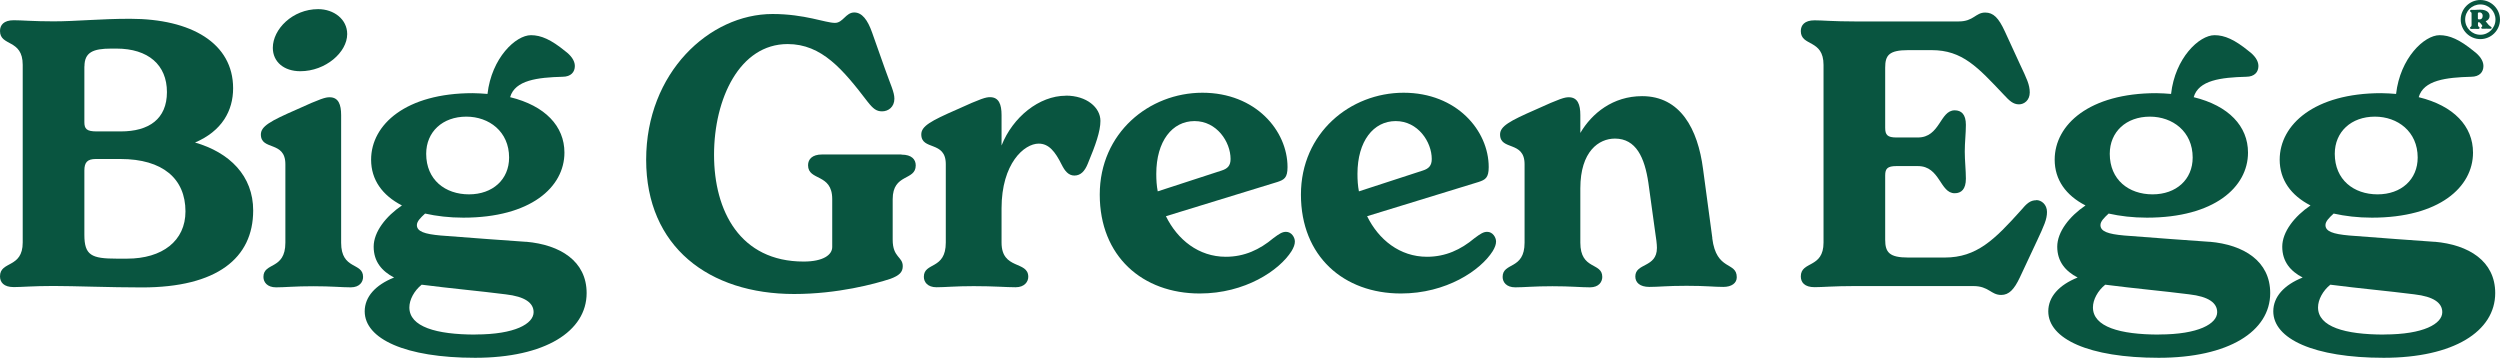
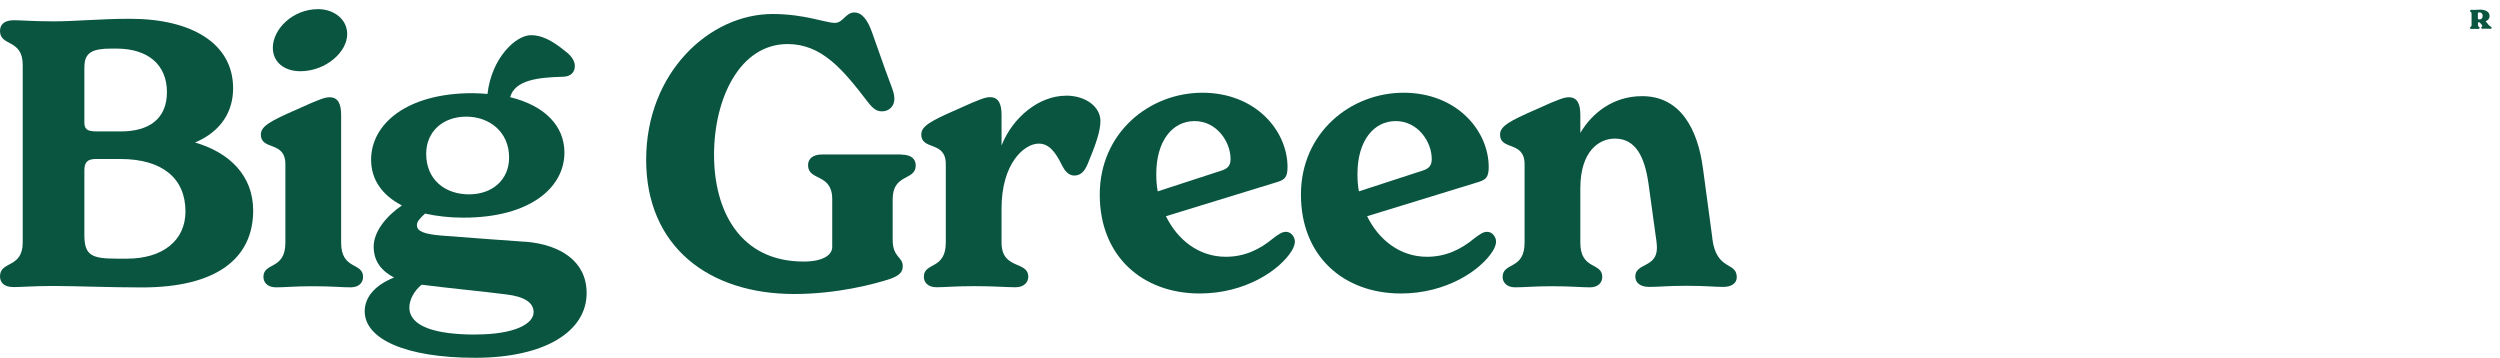
<svg xmlns="http://www.w3.org/2000/svg" id="a" viewBox="0 0 292.77 41.9">
  <path d="m22.82,16.7c3.18-1.35,4.48-3.74,4.48-6.36,0-5.27-4.88-8.14-12.06-8.14-3.57,0-6.31.3-8.97.3-2.39,0-3.7-.13-4.66-.13-1.18,0-1.61.57-1.61,1.26,0,1.83,2.66.91,2.66,3.96v20.81C2.66,31.45,0,30.53,0,32.36,0,33.06.44,33.62,1.61,33.62c.96,0,2.26-.13,4.66-.13s6.62.17,10.36.17c8.79,0,13.02-3.44,13.02-9.01,0-4.05-2.74-6.79-6.84-7.97v.02ZM9.89,7.78c0-1.65,1-2.09,3.13-2.09h.61c3.74,0,5.92,1.92,5.92,5.09s-2.13,4.61-5.4,4.61h-2.83c-1.18,0-1.44-.3-1.44-1.09v-6.53h0Zm5,22.51h-1.22c-2.96,0-3.79-.39-3.79-2.79v-7.53c0-.96.35-1.35,1.35-1.35h2.87c4.96,0,7.62,2.31,7.62,6.14,0,3.44-2.7,5.53-6.84,5.53h0Z" style="fill:#095540;" />
  <path d="m35.17,8.34c2.96,0,5.49-2.22,5.49-4.35,0-1.74-1.57-2.92-3.4-2.92-3,0-5.31,2.35-5.31,4.53,0,1.65,1.31,2.74,3.22,2.74Z" style="fill:#095540;" />
  <path d="m39.95,28.41v-14.93c0-1.22-.3-2.09-1.35-2.09-.48,0-1,.13-3.87,1.44-3.09,1.35-4.18,1.96-4.18,2.92,0,1.92,2.87.7,2.87,3.48v9.19c0,3.22-2.57,2.26-2.57,4.01,0,.61.44,1.22,1.48,1.22s2.18-.13,4.35-.13,3.35.13,4.4.13,1.44-.65,1.44-1.22c0-1.74-2.57-.78-2.57-4.01h0Z" style="fill:#095540;" />
  <path d="m61.62,28.32c-2.61-.17-6.01-.44-10.01-.74-1.92-.17-2.79-.48-2.79-1.22,0-.44.44-.87.96-1.35,1.35.3,2.83.48,4.48.48,7.88,0,11.84-3.57,11.84-7.62,0-3.09-2.26-5.49-6.36-6.49.57-2,3.22-2.31,6.14-2.39,1,0,1.44-.57,1.44-1.26,0-.65-.48-1.26-1.13-1.74-1.65-1.35-2.83-1.87-4.01-1.87-1.78,0-4.61,2.66-5.09,6.88-.57-.04-1.13-.09-1.74-.09-7.79,0-11.89,3.66-11.89,7.79,0,2.35,1.31,4.18,3.61,5.36-1.87,1.26-3.31,3.09-3.31,4.83s.96,2.87,2.39,3.61c-2.18.87-3.44,2.26-3.44,3.96,0,3.22,4.75,5.44,12.93,5.44s13.06-3.09,13.06-7.58c0-3.74-3.09-5.66-7.1-6.01h.02Zm-7.01-14.66c2.66,0,5.01,1.74,5.01,4.79,0,2.57-1.92,4.31-4.7,4.31s-5.01-1.7-5.01-4.75c0-2.57,1.92-4.35,4.7-4.35Zm1.08,25.52c-4.61,0-7.75-.91-7.75-3.18,0-.91.57-1.96,1.44-2.66,3.4.44,6.79.74,9.84,1.13,2.26.26,3.27,1,3.27,2.09,0,1.35-2.18,2.61-6.79,2.61h0Z" style="fill:#095540;" />
  <path d="m105.55,18.09h-9.27c-1.18,0-1.65.57-1.65,1.26,0,1.87,2.83.91,2.83,3.96v5.62c0,.91-1.04,1.7-3.35,1.7-7.44,0-10.49-5.92-10.49-12.5s3-12.97,8.62-12.97c4.01,0,6.49,3,9.36,6.75.65.83,1.04,1.13,1.7,1.13.74,0,1.44-.52,1.44-1.48,0-.78-.44-1.61-1.13-3.57l-1.48-4.18c-.52-1.48-1.18-2.35-2.09-2.35-1,0-1.31,1.22-2.26,1.22-1.13,0-3.53-1.04-7.31-1.04-7.4,0-14.8,6.88-14.8,17.07s7.36,15.72,17.33,15.72c5.09,0,9.45-1.18,11.28-1.78,1.04-.39,1.44-.78,1.44-1.48,0-1.13-1.18-1-1.18-3.09v-4.75c0-3.05,2.7-2.13,2.7-3.96,0-.7-.48-1.26-1.65-1.26l-.04-.02Z" style="fill:#095540;" />
  <path d="m124.82,11.21c-3.13,0-6.23,2.52-7.53,5.83v-3.57c0-1.22-.3-2.09-1.35-2.09-.48,0-1,.13-3.87,1.44-3.09,1.35-4.18,1.96-4.18,2.92,0,1.92,2.87.7,2.87,3.48v9.19c0,3.22-2.57,2.26-2.57,4.01,0,.61.44,1.22,1.48,1.22s2.18-.13,4.35-.13c2.44,0,3.79.13,4.92.13,1.04,0,1.48-.65,1.48-1.22,0-1.92-3.13-.78-3.13-4.01v-4.01c0-5.27,2.66-7.58,4.35-7.58,1.18,0,1.92.91,2.7,2.48.35.7.78,1.26,1.48,1.26.74,0,1.22-.52,1.57-1.39.91-2.18,1.48-3.79,1.48-5.01,0-1.57-1.61-2.96-4.05-2.96h0Z" style="fill:#095540;" />
  <path d="m150.6,27.15c-.44,0-.78.22-1.48.74-1.61,1.35-3.4,2.18-5.57,2.18-3.18,0-5.66-2-7.01-4.75l13.06-4.01c.78-.26,1.18-.48,1.18-1.74,0-4.27-3.74-8.71-9.97-8.71s-12.02,4.7-12.02,11.93,5.01,11.58,11.71,11.58c5.31,0,9.32-2.7,10.75-4.96.26-.44.39-.78.39-1.13,0-.48-.39-1.13-1.04-1.13Zm-15.19-6.79c0-3.83,1.87-6.18,4.48-6.18s4.22,2.44,4.22,4.44c0,.78-.35,1.13-1.04,1.35l-7.49,2.44c-.13-.65-.17-1.35-.17-2.05Z" style="fill:#095540;" />
  <path d="m174.16,27.15c-.44,0-.78.22-1.48.74-1.61,1.35-3.4,2.18-5.57,2.18-3.18,0-5.66-2-7.01-4.75l13.06-4.01c.78-.26,1.18-.48,1.18-1.74,0-4.27-3.74-8.71-9.97-8.71s-12.02,4.7-12.02,11.93,5.01,11.58,11.71,11.58c5.31,0,9.32-2.7,10.75-4.96.26-.44.39-.78.39-1.13,0-.48-.39-1.13-1.04-1.13Zm-15.19-6.79c0-3.83,1.87-6.18,4.48-6.18s4.22,2.44,4.22,4.44c0,.78-.35,1.13-1.04,1.35l-7.49,2.44c-.13-.65-.17-1.35-.17-2.05Z" style="fill:#095540;" />
  <path d="m200.53,27.89l-1.09-8.1c-.61-4.7-2.66-8.53-7.14-8.53-3.4,0-5.88,2-7.23,4.31v-2.09c0-1.22-.3-2.09-1.35-2.09-.48,0-1,.13-3.87,1.44-3.09,1.35-4.18,1.96-4.18,2.92,0,1.92,2.87.7,2.87,3.48v9.19c0,3.22-2.57,2.26-2.57,4.01,0,.61.44,1.22,1.48,1.22s2.18-.13,4.35-.13,3.35.13,4.4.13,1.44-.65,1.44-1.22c0-1.74-2.57-.78-2.57-4.01v-6.36c0-4.35,2.18-5.83,4.05-5.83,2.48,0,3.48,2.22,3.92,5.18l.78,5.66c.13.83.22,1.52.22,1.96,0,2.35-2.53,1.74-2.53,3.35,0,.7.52,1.22,1.65,1.22s2-.13,4.35-.13,3.18.13,4.31.13c.96,0,1.57-.44,1.57-1.13,0-1.87-2.39-.7-2.87-4.57h0Z" style="fill:#095540;" />
-   <path d="m238.46,23.45c-.7,0-1.13.39-1.79,1.18-3.09,3.44-5.18,5.53-8.93,5.53h-4.27c-2.22,0-2.7-.61-2.7-2.09v-7.53c0-.78.26-1.09,1.31-1.09h2.52c2.61,0,2.57,3.18,4.31,3.18.78,0,1.31-.48,1.31-1.7,0-1-.13-2.09-.13-3.18s.13-2.13.13-3.13c0-1.22-.52-1.7-1.31-1.7-1.74,0-1.7,3.18-4.31,3.18h-2.52c-1.04,0-1.31-.3-1.31-1.13v-7.05c0-1.44.44-2.05,2.7-2.05h2.74c3.61,0,5.4,2,8.45,5.22.65.7,1.09,1.13,1.78,1.13.61,0,1.26-.48,1.26-1.39s-.35-1.61-1.13-3.27l-1.78-3.87c-.74-1.61-1.35-2.22-2.31-2.22-1.13,0-1.35,1.04-3.09,1.04h-12.23c-2.44,0-3.74-.13-4.66-.13-1.18,0-1.61.57-1.61,1.26,0,1.83,2.66.91,2.66,3.96v20.81c0,3.05-2.66,2.13-2.66,3.96,0,.7.44,1.26,1.61,1.26.96,0,2.26-.13,4.66-.13h13.93c1.83,0,2.05,1.04,3.27,1.04.91,0,1.52-.65,2.18-2.05l2-4.27c.83-1.78,1.18-2.53,1.18-3.4s-.65-1.39-1.26-1.39v.02Z" style="fill:#095540;" />
-   <path d="m258.78,28.32c-2.61-.17-6.01-.44-10.01-.74-1.92-.17-2.79-.48-2.79-1.22,0-.44.44-.87.96-1.35,1.35.3,2.83.48,4.48.48,7.88,0,11.84-3.57,11.84-7.62,0-3.09-2.26-5.49-6.36-6.49.57-2,3.22-2.31,6.14-2.39,1,0,1.44-.57,1.44-1.26,0-.65-.48-1.26-1.13-1.74-1.65-1.35-2.83-1.87-4.01-1.87-1.79,0-4.62,2.66-5.09,6.88-.57-.04-1.13-.09-1.74-.09-7.79,0-11.89,3.66-11.89,7.79,0,2.35,1.31,4.18,3.61,5.36-1.87,1.26-3.31,3.09-3.31,4.83s.96,2.87,2.39,3.61c-2.18.87-3.44,2.26-3.44,3.96,0,3.22,4.75,5.44,12.93,5.44s13.06-3.09,13.06-7.58c0-3.74-3.09-5.66-7.1-6.01h.02Zm-7.01-14.66c2.66,0,5.01,1.74,5.01,4.79,0,2.57-1.92,4.31-4.7,4.31s-5.01-1.7-5.01-4.75c0-2.57,1.92-4.35,4.7-4.35Zm1.08,25.52c-4.61,0-7.75-.91-7.75-3.18,0-.91.57-1.96,1.44-2.66,3.4.44,6.79.74,9.84,1.13,2.26.26,3.27,1,3.27,2.09,0,1.35-2.18,2.61-6.79,2.61h0Z" style="fill:#095540;" />
-   <path d="m285.13,28.32c-2.61-.17-6.01-.44-10.01-.74-1.92-.17-2.79-.48-2.79-1.22,0-.44.44-.87.96-1.35,1.35.3,2.83.48,4.48.48,7.88,0,11.84-3.57,11.84-7.62,0-3.09-2.26-5.49-6.36-6.49.57-2,3.22-2.31,6.14-2.39,1,0,1.44-.57,1.44-1.26,0-.65-.48-1.26-1.13-1.74-1.65-1.35-2.83-1.87-4.01-1.87-1.78,0-4.61,2.66-5.09,6.88-.57-.04-1.13-.09-1.74-.09-7.79,0-11.89,3.66-11.89,7.79,0,2.35,1.31,4.18,3.61,5.36-1.87,1.26-3.31,3.09-3.31,4.83s.96,2.87,2.39,3.61c-2.18.87-3.44,2.26-3.44,3.96,0,3.22,4.75,5.44,12.93,5.44s13.06-3.09,13.06-7.58c0-3.74-3.09-5.66-7.1-6.01h.02Zm-7.01-14.66c2.66,0,5.01,1.74,5.01,4.79,0,2.57-1.92,4.31-4.7,4.31s-5.01-1.7-5.01-4.75c0-2.57,1.92-4.35,4.7-4.35Zm1.09,25.52c-4.61,0-7.75-.91-7.75-3.18,0-.91.57-1.96,1.44-2.66,3.4.44,6.79.74,9.84,1.13,2.26.26,3.27,1,3.27,2.09,0,1.35-2.18,2.61-6.79,2.61h0Z" style="fill:#095540;" />
  <g>
-     <path d="m290.47,0c-1.26,0-2.3,1.03-2.3,2.29s1.04,2.29,2.3,2.29,2.3-1.03,2.3-2.29S291.73,0,290.47,0Zm0,4.07c-.98,0-1.78-.79-1.78-1.78s.79-1.77,1.78-1.77,1.77.79,1.77,1.77-.79,1.78-1.77,1.78Z" style="fill:#095540;" />
    <path d="m291.45,2.93l-.36-.44c.3-.12.46-.34.46-.61,0-.44-.38-.75-1.11-.75-.32,0-.48.03-.63.03-.24,0-.29-.01-.38-.01-.1,0-.17.07-.17.13,0,.13.18.09.18.31v1.35c0,.23-.18.18-.18.32,0,.06.04.13.15.13.09,0,.17-.01.41-.01s.32.01.4.01c.11,0,.16-.07.16-.13,0-.14-.19-.09-.19-.32v-.24c0-.07.03-.1.07-.1h.04c.07,0,.1.03.17.11l.12.14c.04.05.11.13.11.18,0,.14-.13.09-.13.22,0,.07.07.12.18.12.09,0,.22-.01.42-.01.22,0,.38.01.5.01.07,0,.12-.05.12-.1,0-.16-.16-.13-.32-.33h-.02Zm-1.07-.66h-.03c-.08,0-.17,0-.17-.1v-.59c0-.09.04-.13.21-.13s.35.13.35.41-.15.41-.35.41h0Z" style="fill:#095540;" />
  </g>
</svg>